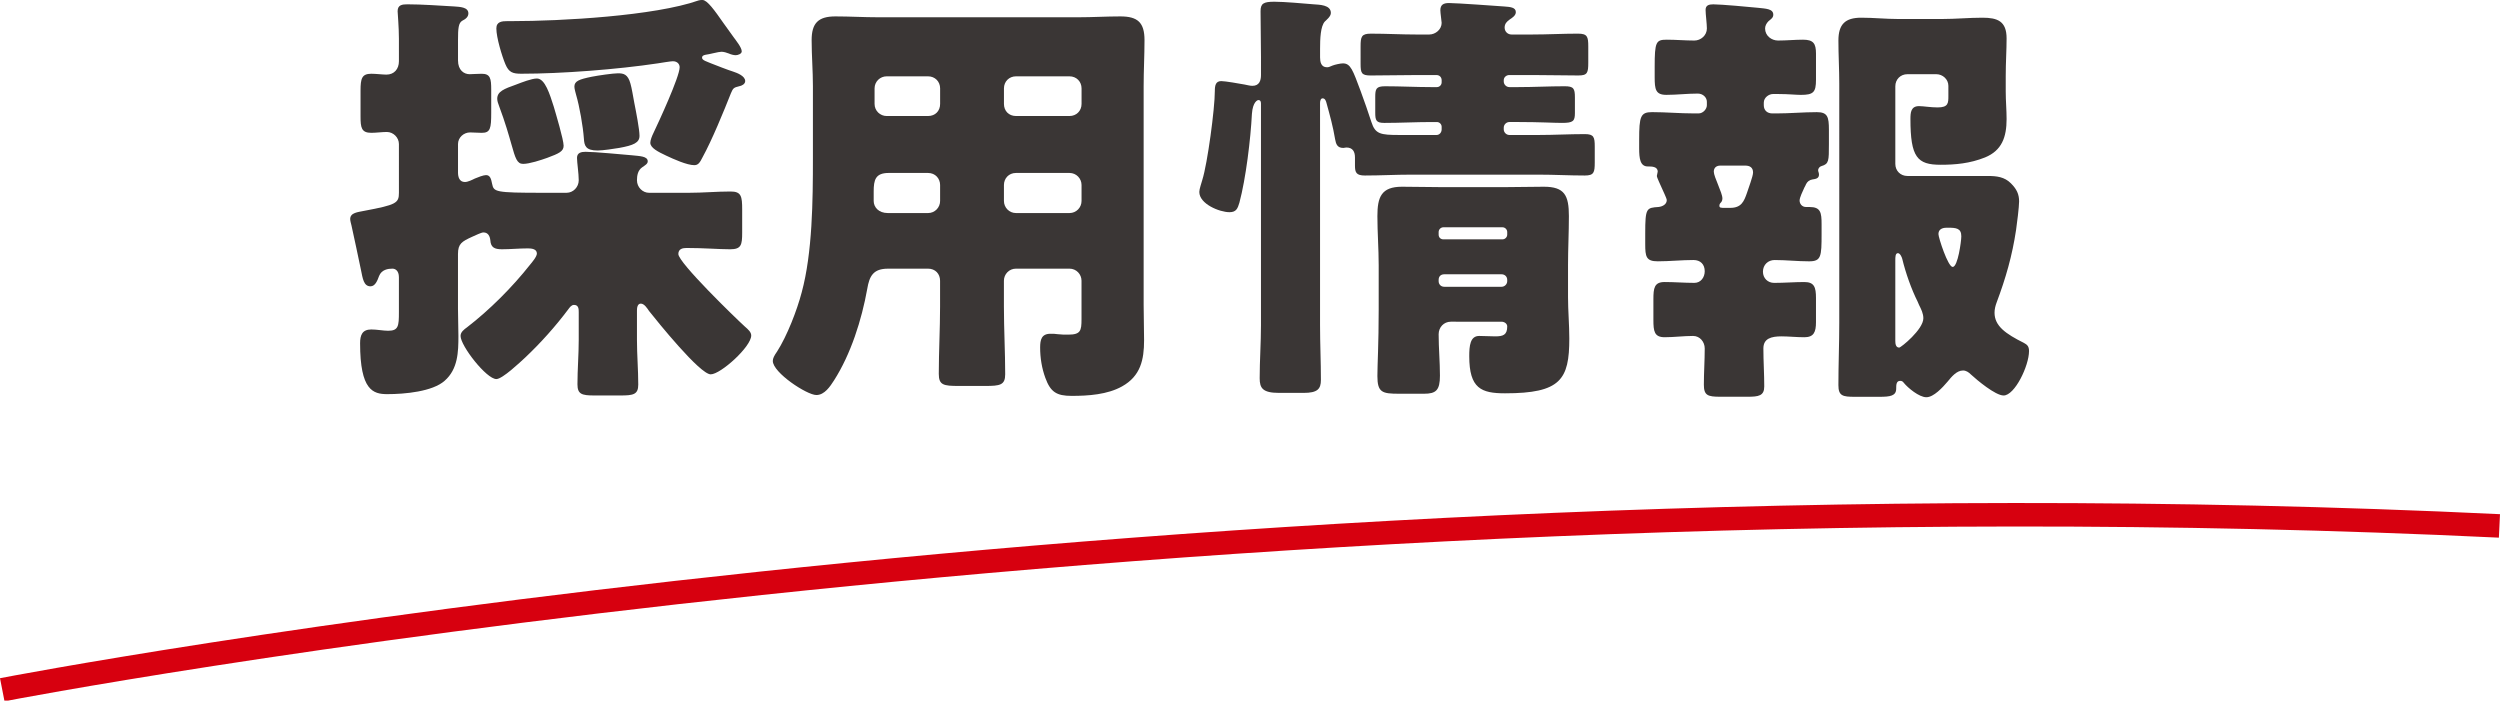
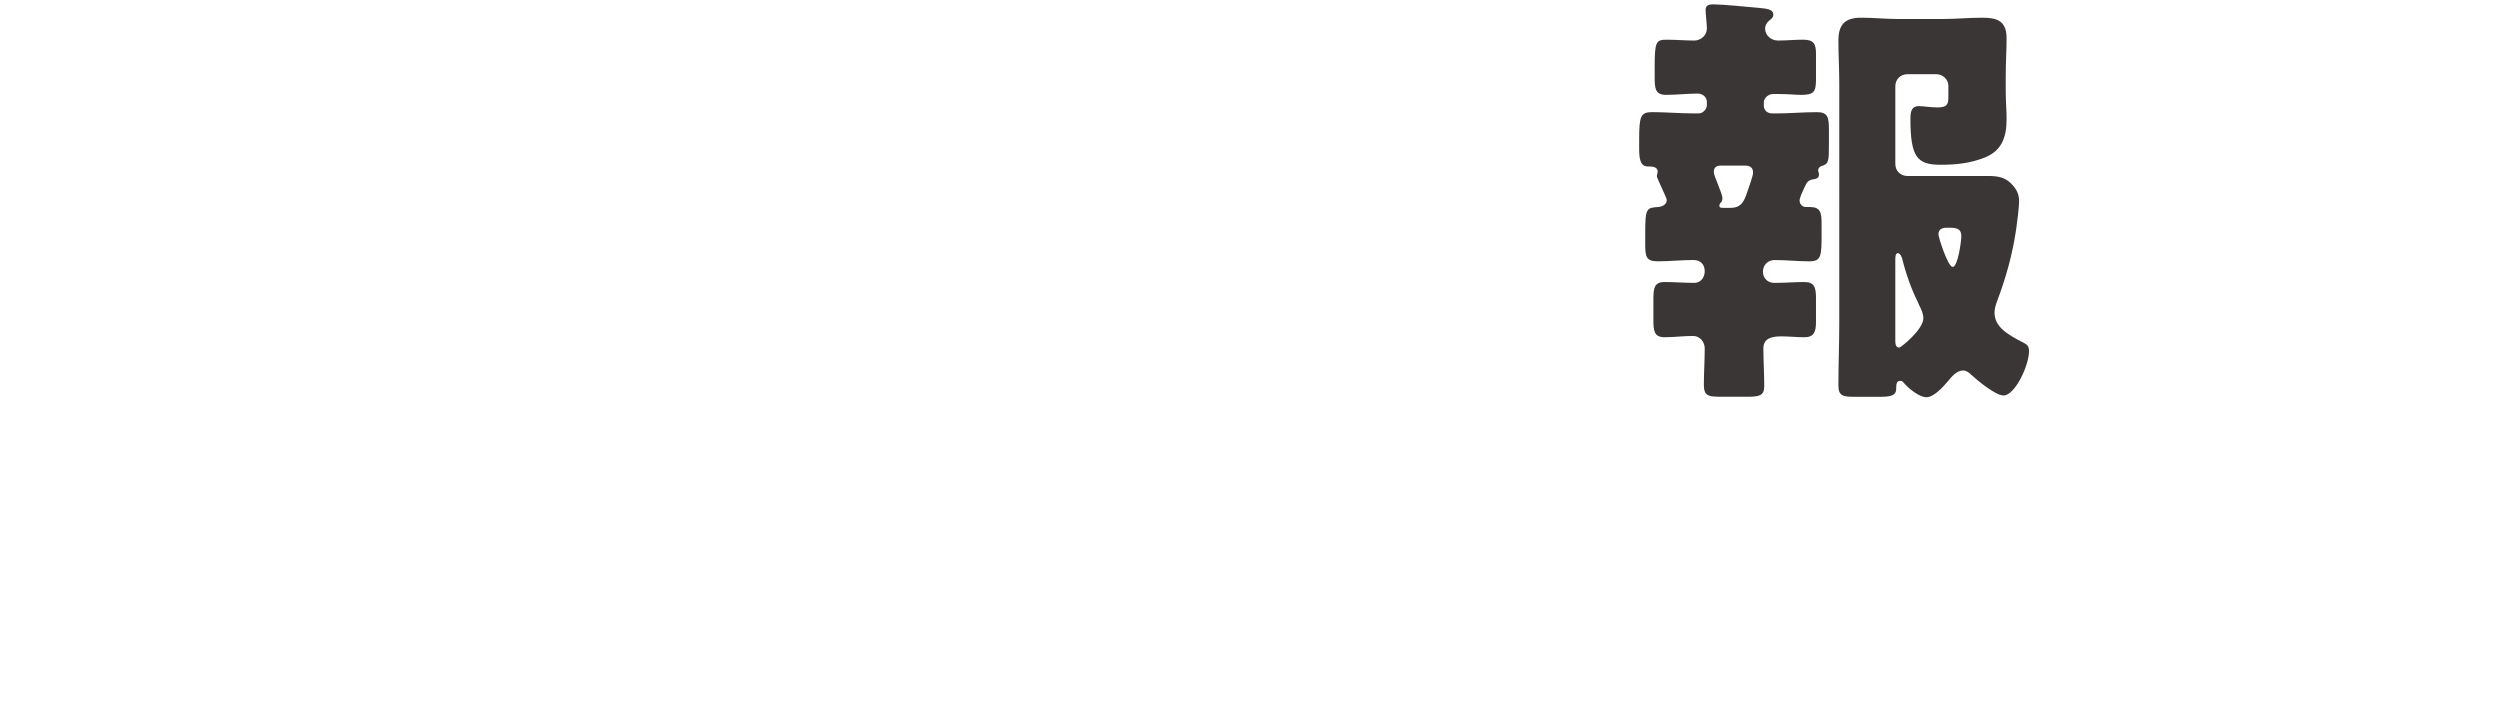
<svg xmlns="http://www.w3.org/2000/svg" version="1.1" id="レイヤー_1" x="0px" y="0px" width="162px" height="45.397px" viewBox="0 0 162 45.397" enable-background="new 0 0 162 45.397" xml:space="preserve">
  <g>
    <g>
-       <path fill="#3A3635" d="M36.719,12.492c0.419,0,0.783-0.364,0.783-0.811s-0.112-1.145-0.112-1.453c0-0.335,0.28-0.391,0.559-0.391    c0.559,0,2.348,0.168,2.99,0.224c0.503,0.055,1.034,0.055,1.034,0.392c0,0.167-0.167,0.251-0.363,0.391    c-0.279,0.196-0.335,0.531-0.335,0.838c0,0.447,0.364,0.811,0.783,0.811h2.571c0.922,0,1.816-0.084,2.71-0.084    c0.699,0,0.754,0.307,0.754,1.173v1.48c0,0.811-0.056,1.091-0.783,1.091c-0.726,0-1.676-0.084-2.822-0.084    c-0.251,0-0.531,0.056-0.531,0.391c0,0.559,3.688,4.135,4.303,4.695c0.224,0.196,0.419,0.364,0.419,0.587    c0,0.726-1.983,2.515-2.626,2.515c-0.699,0-3.465-3.437-3.996-4.107c-0.112-0.167-0.307-0.476-0.531-0.476    c-0.223,0-0.251,0.28-0.251,0.447v1.901c0,0.978,0.084,1.928,0.084,2.906c0,0.642-0.335,0.698-1.146,0.698h-1.705    c-0.811,0-1.089-0.084-1.089-0.726c0-0.95,0.083-1.928,0.083-2.878v-1.789c0-0.196,0-0.476-0.308-0.476    c-0.168,0-0.28,0.167-0.364,0.279c-0.838,1.118-1.789,2.18-2.794,3.13c-0.335,0.308-1.48,1.397-1.872,1.397    c-0.643,0-2.32-2.152-2.32-2.794c0-0.251,0.224-0.419,0.42-0.56c1.454-1.118,2.934-2.599,4.08-4.052    c0.139-0.167,0.446-0.531,0.446-0.727c0-0.307-0.362-0.335-0.586-0.335c-0.559,0-1.118,0.057-1.677,0.057    c-0.475,0-0.726-0.112-0.754-0.588c-0.028-0.251-0.139-0.503-0.447-0.503c-0.139,0-0.531,0.196-0.726,0.28    c-0.67,0.307-0.923,0.448-0.923,1.118v3.549c0,0.586,0.028,1.174,0.028,1.761c0,1.033-0.028,2.151-0.894,2.906    c-0.783,0.698-2.571,0.865-3.717,0.865c-0.922,0-1.76-0.251-1.76-3.297c0-0.531,0.14-0.894,0.726-0.894    c0.364,0,0.783,0.084,1.091,0.084c0.67,0,0.698-0.308,0.698-1.202v-2.264c0-0.446-0.251-0.559-0.419-0.559    c-0.279,0-0.698,0.056-0.866,0.475c-0.112,0.308-0.252,0.67-0.559,0.67c-0.448,0-0.503-0.53-0.615-1.061    c-0.056-0.28-0.559-2.655-0.614-2.878c-0.028-0.112-0.084-0.308-0.084-0.419c0-0.42,0.504-0.447,0.895-0.531    c2.096-0.392,2.263-0.503,2.263-1.173V9.334c0-0.419-0.362-0.782-0.782-0.782c-0.308,0-0.699,0.055-1.007,0.055    c-0.642,0-0.698-0.335-0.698-1.061V5.868c0-0.781,0.084-1.089,0.698-1.089c0.28,0,0.755,0.056,0.979,0.056    c0.503,0,0.81-0.363,0.81-0.866V2.516c0-0.783-0.084-1.649-0.084-1.789c0-0.419,0.308-0.447,0.644-0.447    c0.894,0,2.124,0.084,3.046,0.139c0.307,0.028,0.895,0.028,0.895,0.448c0,0.223-0.167,0.363-0.392,0.475    c-0.251,0.14-0.28,0.504-0.28,1.258v1.313c0,0.644,0.392,0.895,0.755,0.895c0.139,0,0.53-0.028,0.782-0.028    c0.559,0,0.615,0.308,0.615,1.034v1.481c0,1.033-0.056,1.313-0.615,1.313c-0.251,0-0.53-0.027-0.754-0.027    c-0.419,0-0.783,0.335-0.783,0.754v1.844c0,0.28,0.083,0.615,0.447,0.615c0.196,0,0.476-0.141,0.643-0.224    c0.195-0.084,0.559-0.224,0.726-0.224c0.28,0,0.335,0.28,0.392,0.559c0.111,0.531,0.167,0.588,3.297,0.588H36.719z M32.891,1.369    h0.307c3.129,0,9.222-0.335,12.072-1.341C45.354,0,45.437,0,45.521,0c0.308,0,0.783,0.67,1.37,1.51    c0.196,0.279,0.419,0.587,0.643,0.894c0.139,0.196,0.531,0.671,0.531,0.922c0,0.167-0.251,0.251-0.392,0.251    c-0.139,0-0.335-0.056-0.447-0.111c-0.139-0.057-0.335-0.112-0.475-0.112c-0.196,0-0.783,0.167-1.034,0.196    c-0.112,0.027-0.223,0.056-0.223,0.195c0,0.167,0.335,0.251,0.587,0.363c0.28,0.112,1.145,0.448,1.425,0.531    c0.251,0.084,0.783,0.279,0.783,0.615c0,0.195-0.223,0.307-0.391,0.335c-0.336,0.083-0.392,0.111-0.531,0.446    c-0.476,1.202-1.23,3.047-1.845,4.164c-0.167,0.336-0.279,0.504-0.53,0.504c-0.476,0-1.342-0.392-1.816-0.615    C42.643,9.837,42.14,9.585,42.14,9.25c0-0.167,0.112-0.447,0.196-0.615c0.335-0.699,1.705-3.661,1.705-4.276    c0-0.196-0.14-0.391-0.447-0.391c-0.112,0-0.81,0.111-0.978,0.139c-2.6,0.391-6.232,0.671-8.832,0.671    c-0.559,0-0.81-0.084-1.034-0.615c-0.223-0.53-0.586-1.732-0.586-2.318C32.164,1.397,32.527,1.369,32.891,1.369z M35.881,6.902    c0.139,0.476,0.642,2.152,0.642,2.543c0,0.364-0.307,0.503-1.061,0.783c-0.392,0.14-1.146,0.392-1.565,0.392    c-0.391,0-0.503-0.363-0.754-1.258c-0.168-0.586-0.392-1.396-0.811-2.515c-0.056-0.139-0.111-0.308-0.111-0.447    c0-0.475,0.446-0.642,1.229-0.922c0.363-0.139,1.006-0.391,1.341-0.391C35.321,5.087,35.629,6.12,35.881,6.902z M40.854,5.422    c0.083,0.279,0.167,0.81,0.251,1.257c0.112,0.559,0.335,1.705,0.335,2.124c0,0.447-0.391,0.615-1.313,0.782    c-0.335,0.056-1.063,0.168-1.398,0.168c-0.782,0-0.866-0.308-0.894-0.783c-0.057-0.783-0.28-2.068-0.503-2.823    c-0.028-0.112-0.112-0.391-0.112-0.531c0-0.362,0.307-0.475,1.118-0.642c0.419-0.084,1.396-0.224,1.705-0.224    C40.407,4.75,40.687,4.807,40.854,5.422z" />
-       <path fill="#3A3635" d="M57.539,17.41c-0.95,0-1.202,0.475-1.342,1.313c-0.362,2.013-1.062,4.22-2.151,5.925    c-0.251,0.391-0.615,0.95-1.146,0.95c-0.615,0-2.822-1.453-2.822-2.208c0-0.167,0.083-0.335,0.28-0.615    c0.642-1.005,1.285-2.655,1.592-3.828c0.699-2.571,0.727-5.98,0.727-8.691V5.59c0-1.007-0.083-1.984-0.083-2.99    c0-1.09,0.419-1.537,1.537-1.537c0.922,0,1.844,0.056,2.766,0.056H69.89c0.894,0,1.816-0.056,2.71-0.056    c1.118,0,1.564,0.391,1.564,1.537c0,0.978-0.056,1.983-0.056,2.99v14.167c0,0.754,0.028,1.537,0.028,2.291    c0,1.258-0.224,2.32-1.426,2.99c-0.949,0.531-2.179,0.615-3.269,0.615c-0.979,0-1.37-0.251-1.705-1.173    c-0.224-0.615-0.335-1.286-0.335-1.957c0-0.502,0.084-0.895,0.67-0.895c0.168,0,0.307,0,0.475,0.028    c0.251,0.028,0.419,0.028,0.67,0.028c0.811,0,0.866-0.251,0.866-1.007v-2.486c0-0.419-0.335-0.783-0.782-0.783h-3.465    c-0.447,0-0.782,0.364-0.782,0.783v1.676c0,1.481,0.083,2.934,0.083,4.387c0,0.699-0.335,0.755-1.286,0.755h-1.732    c-0.979,0-1.285-0.056-1.285-0.782c0-1.454,0.083-2.907,0.083-4.36v-1.676c0-0.447-0.308-0.783-0.783-0.783H57.539z     M57.594,11.207c-0.867,0-0.979,0.446-0.979,1.202v0.614c0,0.392,0.308,0.783,0.923,0.783h2.598c0.448,0,0.783-0.364,0.783-0.783    v-1.034c0-0.419-0.308-0.782-0.783-0.782H57.594z M60.137,7.518c0.475,0,0.783-0.335,0.783-0.783V5.729    c0-0.447-0.335-0.783-0.783-0.783h-2.682c-0.42,0-0.783,0.335-0.783,0.783v1.006c0,0.447,0.363,0.783,0.783,0.783H60.137z     M69.303,7.518c0.447,0,0.782-0.335,0.782-0.783V5.729c0-0.447-0.335-0.783-0.782-0.783h-3.465c-0.447,0-0.782,0.335-0.782,0.783    v1.006c0,0.447,0.308,0.783,0.782,0.783H69.303z M65.837,11.207c-0.475,0-0.782,0.363-0.782,0.782v1.034    c0,0.419,0.335,0.783,0.782,0.783h3.465c0.447,0,0.782-0.364,0.782-0.783v-1.034c0-0.419-0.335-0.782-0.782-0.782H65.837z" />
-       <path fill="#3A3635" d="M93.084,8.748c0.196,0,0.335-0.167,0.335-0.364V8.216c0-0.167-0.14-0.308-0.307-0.308h-0.364    c-1.006,0-2.012,0.057-3.045,0.057c-0.531,0-0.587-0.167-0.587-0.67V6.288c0-0.53,0.056-0.698,0.642-0.698    c1.007,0,2.013,0.055,2.99,0.055h0.364c0.167,0,0.307-0.139,0.307-0.307V5.198c0-0.195-0.14-0.335-0.335-0.335h-1.257    c-1.006,0-2.012,0.028-3.018,0.028c-0.588,0-0.643-0.167-0.643-0.754V3.019c0-0.644,0.055-0.838,0.67-0.838    c1.006,0,1.984,0.056,2.99,0.056h0.783c0.419,0,0.81-0.335,0.81-0.754c0-0.084-0.084-0.643-0.084-0.811    c0-0.362,0.196-0.475,0.56-0.475c0.503,0,3.213,0.196,3.577,0.223c0.391,0.028,0.754,0.057,0.754,0.364    c0,0.223-0.223,0.363-0.391,0.475C97.64,1.397,97.5,1.537,97.5,1.789s0.195,0.447,0.446,0.447h1.342    c0.978,0,1.983-0.056,2.962-0.056c0.615,0,0.67,0.195,0.67,0.838v1.034c0,0.67-0.055,0.838-0.643,0.838    c-0.978,0-1.983-0.028-2.989-0.028h-1.481c-0.196,0-0.364,0.141-0.364,0.335v0.084c0,0.196,0.168,0.363,0.364,0.363h0.587    c1.006,0,1.984-0.055,2.99-0.055c0.586,0,0.67,0.139,0.67,0.726v1.006c0,0.531-0.112,0.643-0.838,0.643    c-0.559,0-1.425-0.057-2.822-0.057h-0.587c-0.196,0-0.364,0.168-0.364,0.364v0.112c0,0.196,0.168,0.364,0.364,0.364h1.9    c1.006,0,1.983-0.057,2.989-0.057c0.588,0,0.644,0.196,0.644,0.811v1.034c0,0.642-0.056,0.838-0.644,0.838    c-1.006,0-1.983-0.056-2.989-0.056h-8.271c-1.006,0-1.984,0.056-2.99,0.056c-0.56,0-0.644-0.196-0.644-0.643V10.2    c0-0.363-0.139-0.642-0.559-0.642c-0.055,0-0.139,0.028-0.196,0.028c-0.391,0-0.475-0.251-0.531-0.559    c-0.139-0.838-0.335-1.537-0.558-2.347c-0.028-0.112-0.084-0.308-0.251-0.308c-0.14,0-0.168,0.196-0.168,0.308v14.392    c0,1.174,0.056,2.375,0.056,3.549c0,0.587-0.223,0.838-1.118,0.838h-1.593c-1.062,0-1.257-0.307-1.257-0.95    c0-1.146,0.084-2.292,0.084-3.437V6.735c0-0.084,0-0.251-0.168-0.251c-0.055,0-0.363,0.112-0.419,0.895    c-0.084,1.648-0.392,4.191-0.811,5.756c-0.111,0.364-0.195,0.615-0.642,0.615c-0.644,0-1.956-0.531-1.956-1.314    c0-0.195,0.139-0.559,0.196-0.783c0.335-1.062,0.81-4.61,0.81-5.756c0-0.363,0.055-0.642,0.419-0.642    c0.251,0,1.202,0.167,1.509,0.223c0.14,0.028,0.363,0.084,0.503,0.084c0.447,0,0.56-0.335,0.56-0.699V3.689    c0-0.979-0.028-1.956-0.028-2.962c0-0.503,0.196-0.615,0.895-0.615c0.643,0,1.873,0.112,2.543,0.167    c0.363,0.028,1.118,0.028,1.118,0.559c0,0.224-0.251,0.419-0.392,0.559c-0.279,0.307-0.307,1.118-0.307,1.76v0.56    c0,0.279,0.056,0.642,0.447,0.642c0.111,0,0.168-0.028,0.363-0.112c0.14-0.056,0.504-0.14,0.671-0.14    c0.503,0,0.643,0.448,1.146,1.789c0.251,0.671,0.476,1.341,0.699,2.012c0.251,0.783,0.587,0.839,1.817,0.839H93.084z     M94.007,20.847c-0.447,0-0.783,0.364-0.783,0.811c0,0.894,0.084,1.789,0.084,2.682c0,0.95-0.251,1.174-1.034,1.174h-1.621    c-1.09,0-1.398-0.083-1.398-1.146c0-0.754,0.084-2.068,0.084-4.303v-2.879c0-1.062-0.084-2.124-0.084-3.185    c0-1.23,0.251-1.901,1.594-1.901c0.922,0,1.844,0.028,2.738,0.028h3.746c0.922,0,1.816-0.028,2.71-0.028    c1.341,0,1.621,0.56,1.621,1.901c0,1.061-0.056,2.124-0.056,3.185v2.068c0,0.895,0.083,1.788,0.083,2.683    c0,2.655-0.558,3.549-4.164,3.549c-1.537,0-2.32-0.307-2.32-2.404c0-0.67,0.057-1.313,0.644-1.313    c0.363,0,0.699,0.027,1.034,0.027c0.503,0,0.783-0.083,0.783-0.642c0-0.139-0.112-0.28-0.335-0.308H94.007z M93.224,15.203    c0,0.195,0.14,0.307,0.307,0.307h3.829c0.167,0,0.308-0.14,0.308-0.307v-0.167c0-0.168-0.141-0.308-0.308-0.308h-3.829    c-0.167,0-0.307,0.14-0.307,0.308V15.203z M93.224,18.22c0,0.196,0.14,0.363,0.363,0.363h3.717c0.196,0,0.364-0.167,0.364-0.363    v-0.084c0-0.223-0.168-0.362-0.364-0.362h-3.717c-0.223,0-0.363,0.139-0.363,0.362V18.22z" />
      <path fill="#3A3635" d="M116.614,12.995c0,0.195,0.141,0.419,0.419,0.419h0.224c0.726,0,0.782,0.363,0.782,1.118v0.642    c0,1.453-0.027,1.76-0.81,1.76c-0.754,0-1.481-0.084-2.236-0.084c-0.419,0-0.754,0.308-0.754,0.755    c0,0.419,0.308,0.726,0.727,0.726c0.67,0,1.313-0.055,1.956-0.055c0.643,0,0.754,0.335,0.754,1.034v1.564    c0,0.644-0.14,0.979-0.754,0.979c-0.503,0-1.034-0.057-1.481-0.057c-0.67,0-1.173,0.141-1.173,0.783    c0,0.811,0.056,1.649,0.056,2.459c0,0.615-0.364,0.671-1.09,0.671h-1.76c-0.811,0-1.063-0.084-1.063-0.782    c0-0.783,0.056-1.565,0.056-2.348c0-0.419-0.307-0.81-0.754-0.81c-0.615,0-1.229,0.083-1.844,0.083    c-0.671,0-0.728-0.392-0.728-1.118v-1.341c0-0.727,0.057-1.118,0.728-1.118c0.642,0,1.285,0.055,1.928,0.055    c0.419,0,0.67-0.363,0.67-0.754c0-0.447-0.279-0.727-0.726-0.727c-0.783,0-1.537,0.084-2.32,0.084c-0.754,0-0.81-0.307-0.81-1.117    v-0.699c0-1.649,0.083-1.649,0.866-1.705c0.251-0.028,0.53-0.167,0.53-0.447c0-0.112-0.279-0.67-0.335-0.81    c-0.055-0.14-0.307-0.643-0.307-0.755c0-0.056,0.055-0.223,0.055-0.279c0-0.335-0.391-0.335-0.642-0.335    c-0.503,0-0.56-0.531-0.56-1.175V9.055c0-1.509,0.084-1.789,0.838-1.789c0.895,0,1.789,0.083,2.683,0.083h0.335    c0.28,0,0.531-0.279,0.531-0.531V6.595c0-0.279-0.251-0.531-0.587-0.531c-0.699,0-1.37,0.083-2.04,0.083    c-0.699,0-0.755-0.363-0.755-1.145V4.332c0-1.621,0.084-1.76,0.783-1.76c0.587,0,1.202,0.055,1.789,0.055    c0.419,0,0.811-0.335,0.811-0.781c0-0.308-0.084-0.923-0.084-1.202c0-0.308,0.223-0.363,0.503-0.363    c0.475,0,2.347,0.167,2.878,0.223c0.503,0.057,1.006,0.057,1.006,0.447c0,0.196-0.139,0.28-0.307,0.419    c-0.14,0.141-0.224,0.308-0.224,0.476c0,0.475,0.42,0.781,0.839,0.781c0.559,0,1.09-0.055,1.621-0.055    c0.671,0,0.838,0.251,0.838,0.895V5.17c0,0.81-0.167,0.978-0.979,0.978c-0.335,0-0.81-0.055-1.425-0.055h-0.391    c-0.251,0-0.587,0.223-0.587,0.558v0.168c0,0.335,0.224,0.531,0.559,0.531h0.251c0.867,0,1.76-0.083,2.627-0.083    c0.699,0,0.783,0.307,0.783,1.145v0.923c0,1.09,0,1.286-0.476,1.425c-0.111,0.028-0.223,0.139-0.223,0.28    c0,0.083,0.055,0.139,0.055,0.279c0,0.251-0.223,0.279-0.419,0.308c-0.195,0.027-0.335,0.14-0.419,0.307    c-0.027,0.056-0.056,0.139-0.111,0.224C116.81,12.408,116.614,12.799,116.614,12.995z M111.473,10.731    c-0.251,0-0.419,0.14-0.419,0.392c0,0.335,0.558,1.37,0.558,1.732c0,0.084-0.028,0.196-0.083,0.251    c-0.084,0.084-0.112,0.141-0.112,0.224c0,0.14,0.084,0.14,0.392,0.14h0.307c0.728,0,0.895-0.419,1.09-0.978    c0.084-0.28,0.392-1.063,0.392-1.314c0-0.335-0.225-0.447-0.503-0.447H111.473z M119.185,5.422c0-0.923-0.056-1.872-0.056-2.795    c0-1.061,0.446-1.48,1.48-1.48c0.811,0,1.594,0.084,2.375,0.084h2.879c0.866,0,1.732-0.084,2.599-0.084    c0.979,0,1.565,0.223,1.565,1.341c0,0.754-0.056,1.565-0.056,2.459v0.979c0,0.614,0.056,1.202,0.056,1.789    c0,1.173-0.308,2.04-1.397,2.486c-0.978,0.392-1.928,0.476-2.878,0.476c-1.509,0-1.956-0.476-1.956-2.962    c0-0.419,0.028-0.838,0.558-0.838c0.28,0,0.754,0.084,1.202,0.084c0.699,0,0.699-0.28,0.699-0.755V5.562    c0-0.419-0.364-0.754-0.783-0.754H123.6c-0.447,0-0.783,0.335-0.783,0.783v5.03c0,0.447,0.335,0.782,0.783,0.782h5.198    c0.587,0,1.09,0.057,1.509,0.476c0.392,0.391,0.531,0.726,0.531,1.174c0,0.335-0.139,1.481-0.196,1.844    c-0.251,1.677-0.67,3.131-1.257,4.695c-0.084,0.224-0.139,0.447-0.139,0.671c0,0.866,0.726,1.369,1.9,1.956    c0.195,0.112,0.335,0.196,0.335,0.531c0,0.95-0.923,2.878-1.649,2.878c-0.531,0-1.733-1.006-2.124-1.369    c-0.14-0.14-0.307-0.251-0.503-0.251c-0.419,0-0.754,0.419-1.006,0.727c-0.308,0.363-0.895,1.006-1.37,1.006    c-0.476,0-1.202-0.615-1.453-0.922c-0.083-0.112-0.14-0.139-0.251-0.139c-0.251,0-0.251,0.279-0.251,0.503    c0,0.475-0.392,0.53-1.089,0.53h-1.594c-0.783,0-1.062-0.056-1.062-0.754c0-1.341,0.056-2.683,0.056-4.052V5.422z M122.817,22.105    c0,0.167,0.028,0.419,0.251,0.419c0.112,0,1.565-1.173,1.565-1.9c0-0.307-0.139-0.587-0.28-0.866    c-0.027-0.056-0.056-0.14-0.083-0.195c-0.419-0.839-0.783-1.872-1.006-2.795c-0.028-0.111-0.14-0.363-0.28-0.363    c-0.168,0-0.168,0.251-0.168,0.475V22.105z M127.093,15.313c0-0.53-0.335-0.558-0.894-0.558c-0.167,0-0.587,0-0.587,0.419    c0,0.223,0.614,2.124,0.922,2.124C126.87,17.298,127.093,15.622,127.093,15.313z" />
    </g>
  </g>
-   <path fill="#D7000F" d="M0.292,45.443L0,43.948c0.754-0.147,76.438-14.719,162-10.629l-0.073,1.521  C76.56,30.759,1.045,45.296,0.292,45.443z" />
</svg>